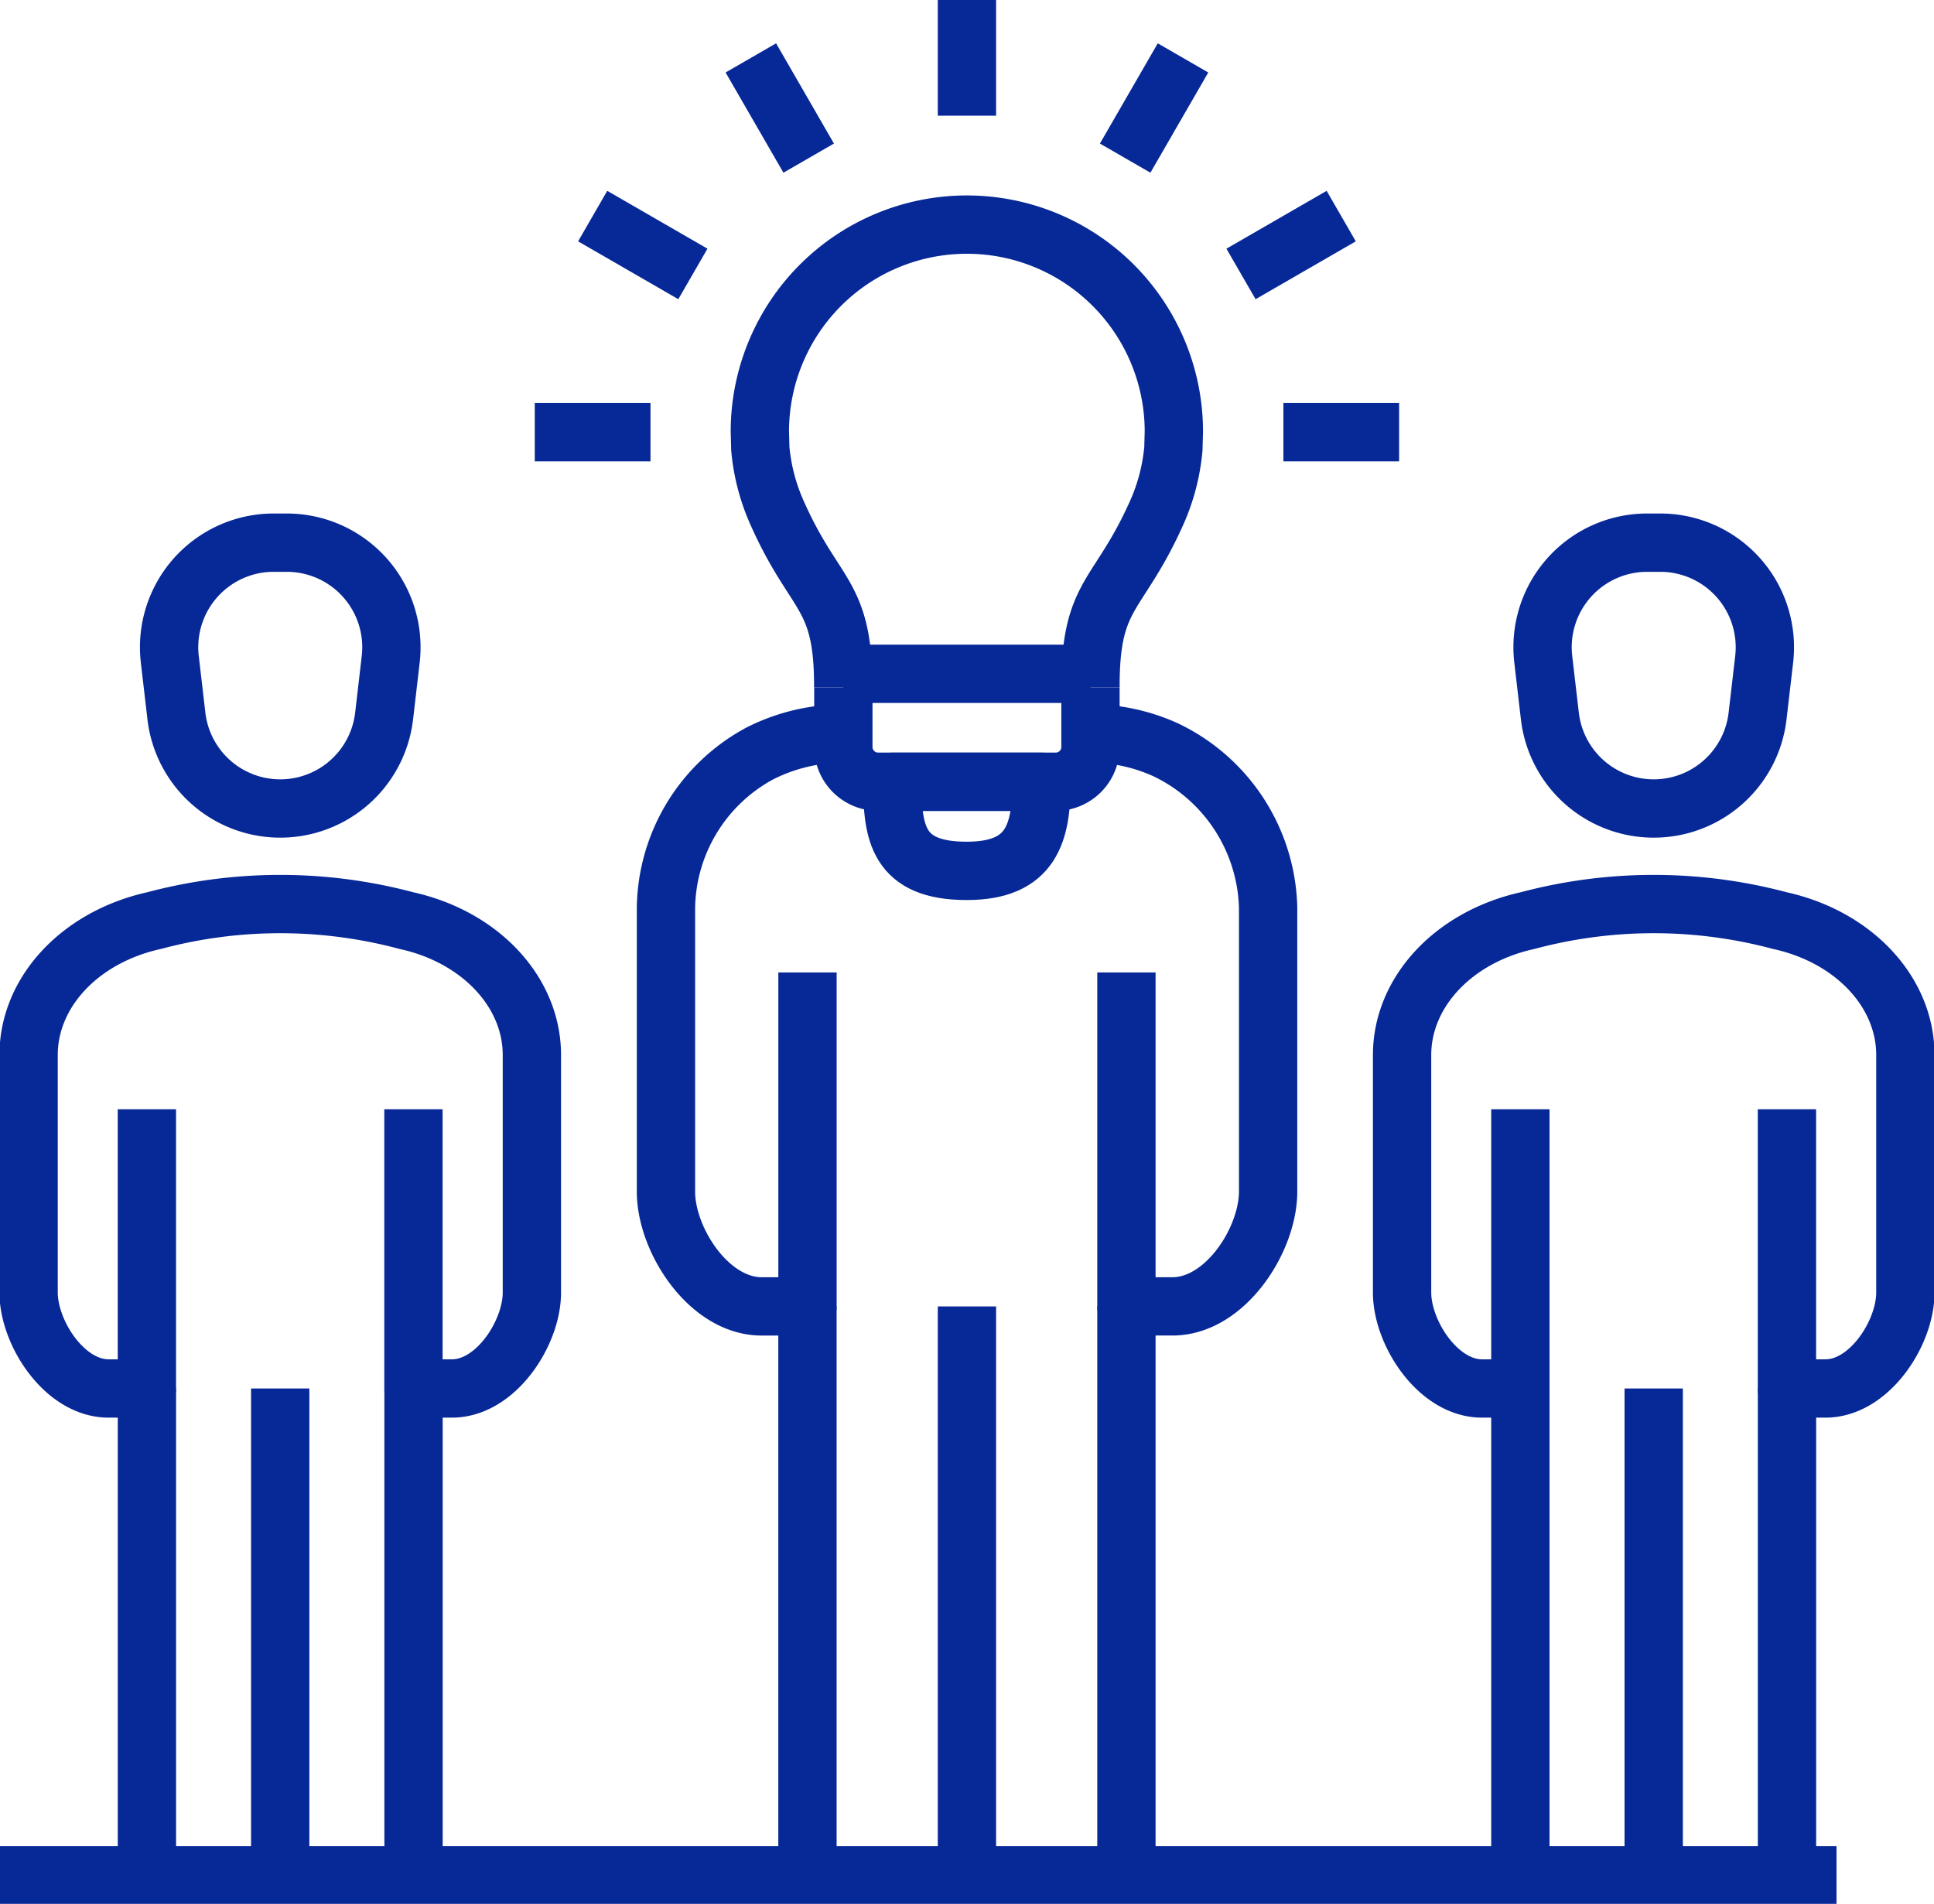
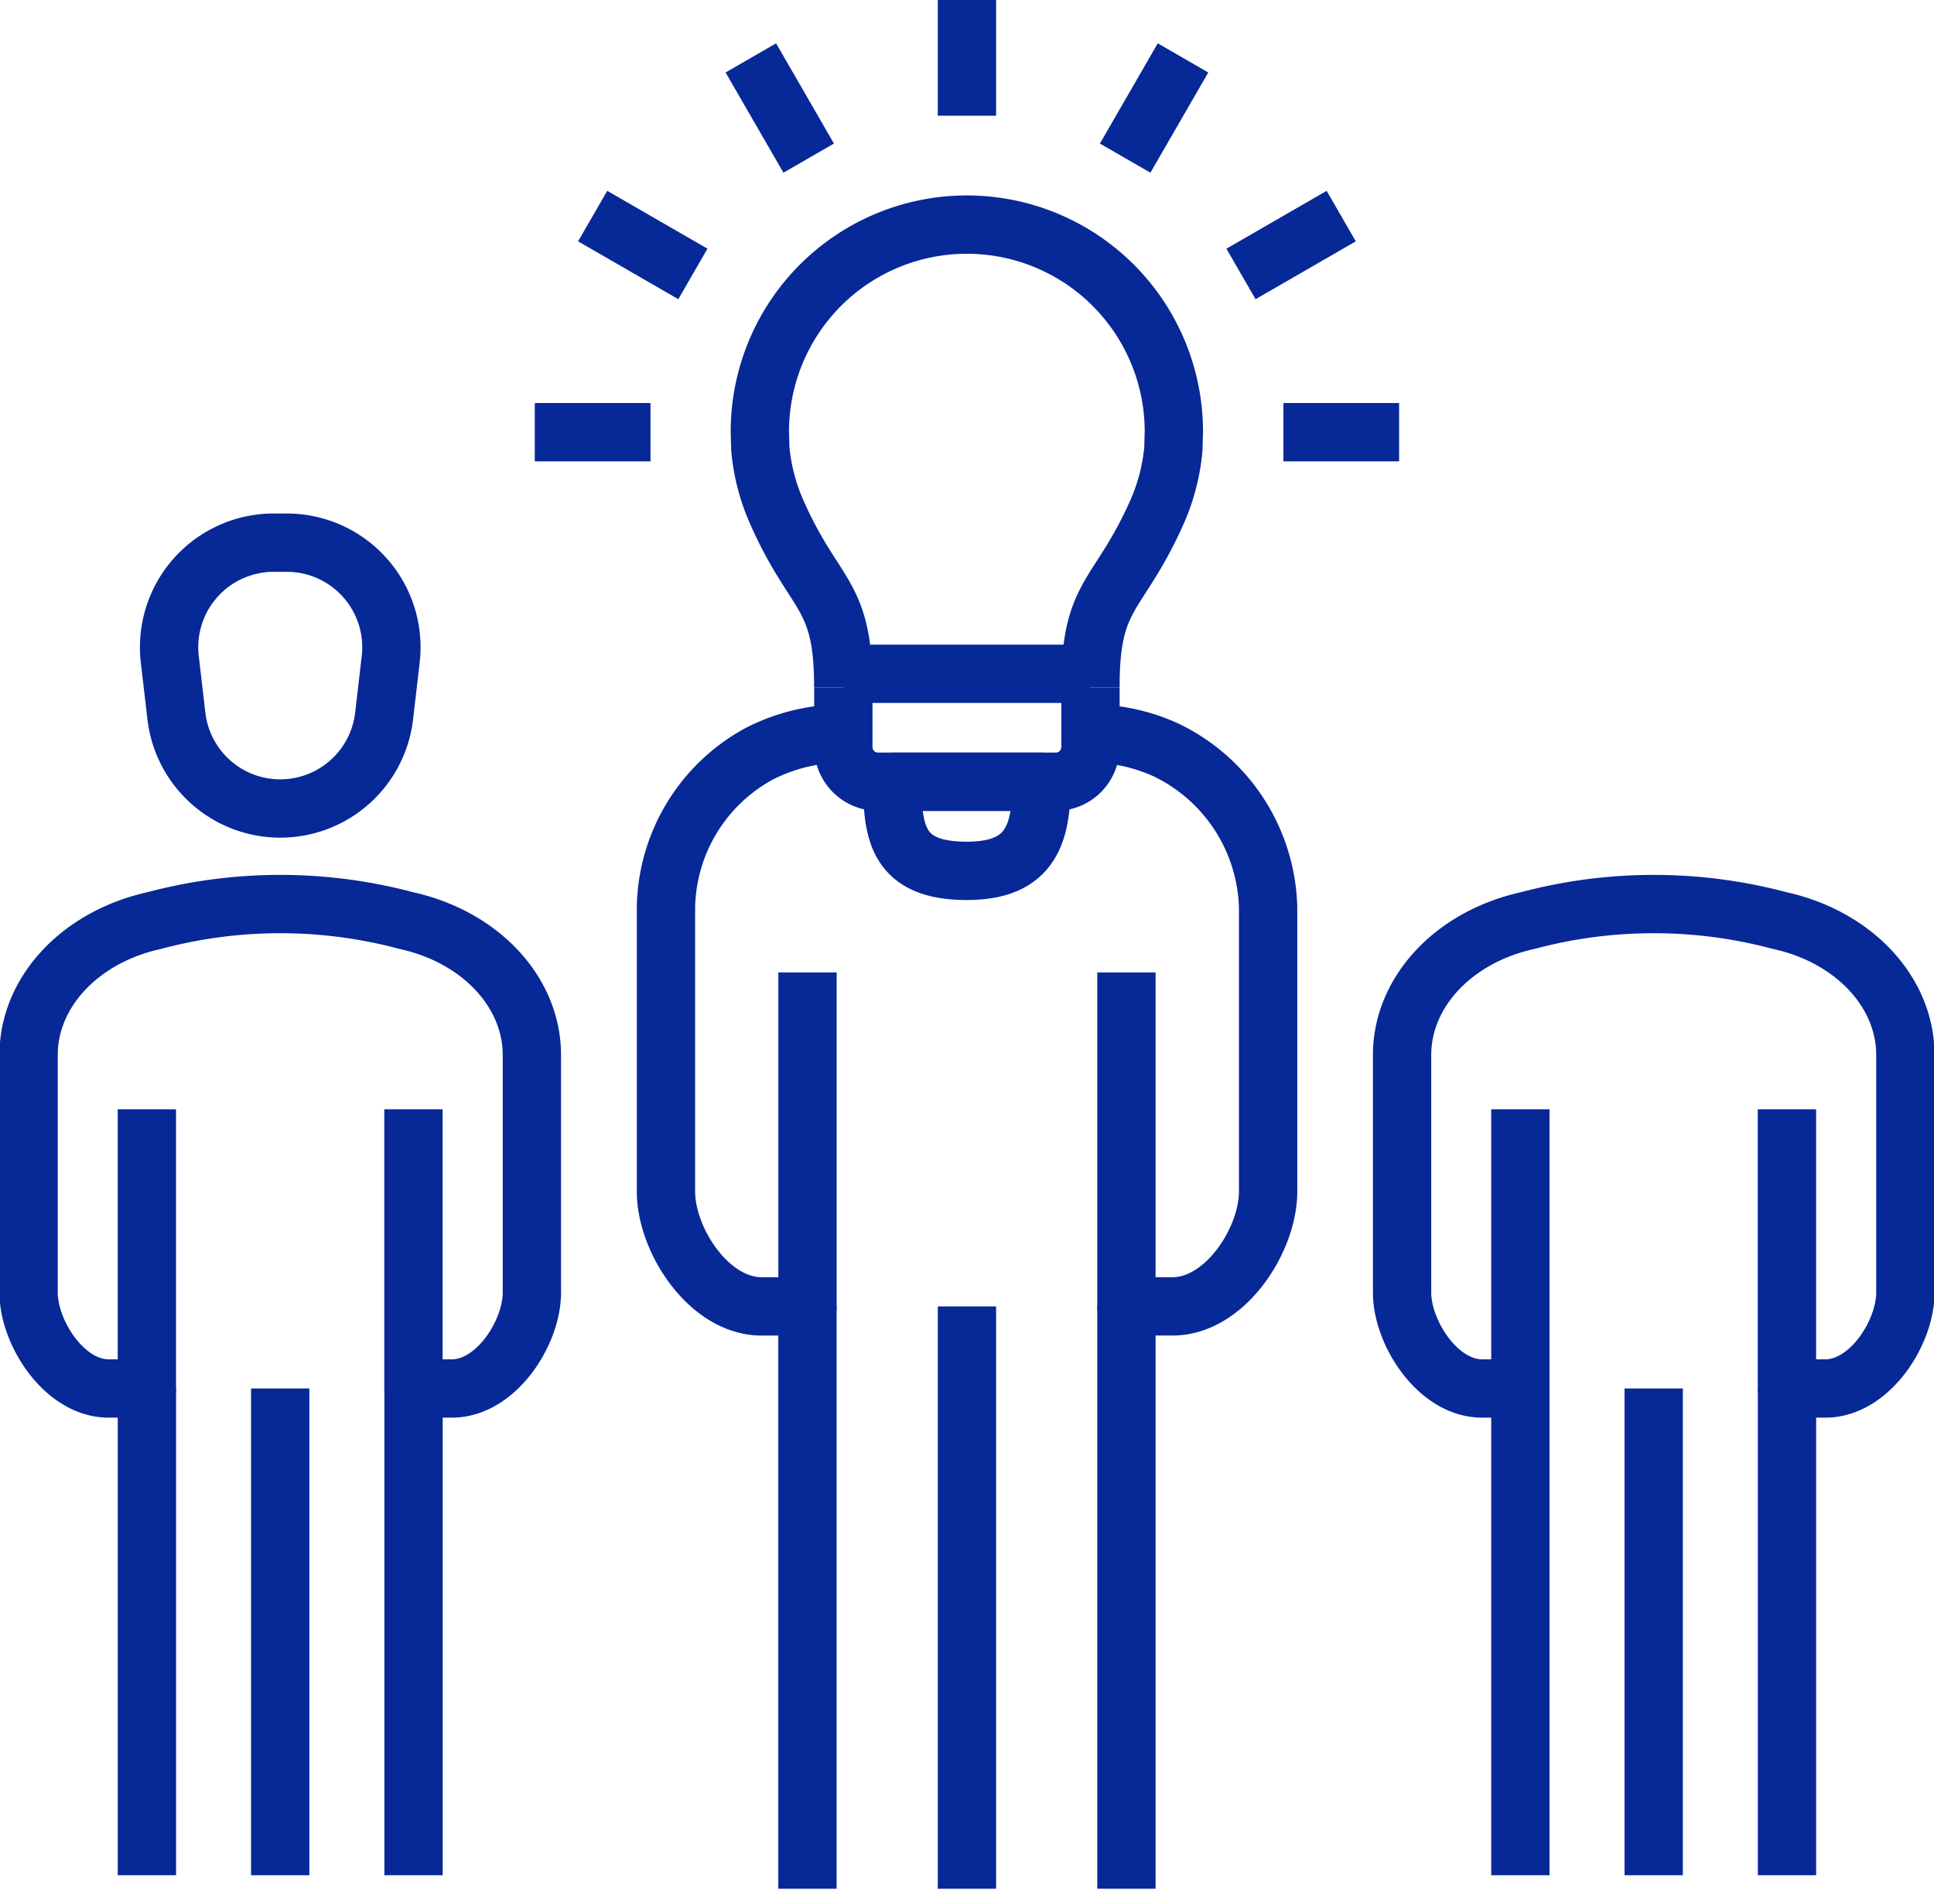
<svg xmlns="http://www.w3.org/2000/svg" width="66.334" height="65.294" viewBox="0 0 66.334 65.294">
  <defs>
    <clipPath id="clip-path">
      <rect id="사각형_30777" data-name="사각형 30777" width="66.334" height="65.294" fill="none" stroke="#072897" stroke-width="2" />
    </clipPath>
  </defs>
  <g id="그룹_19921" data-name="그룹 19921" transform="translate(0 0)">
    <g id="그룹_19920" data-name="그룹 19920" transform="translate(0 0)" clip-path="url(#clip-path)">
      <path id="패스_12028" data-name="패스 12028" d="M23.213,12.009v2.049a1.19,1.19,0,0,1-1.191,1.189H15.928a1.19,1.19,0,0,1-1.191-1.189V12.009" transform="translate(14.189 11.563)" fill="none" stroke="#072897" stroke-linejoin="round" stroke-width="2" />
      <path id="패스_12029" data-name="패스 12029" d="M24.615,19.793v-.041c0-3.217.954-3.005,2.271-5.945a6.894,6.894,0,0,0,.573-2.2l.016-.583a7.1,7.1,0,1,0-14.2,0l.016.583a6.888,6.888,0,0,0,.561,2.171c1.305,2.956,2.283,2.746,2.283,5.975v.041" transform="translate(12.787 3.779)" fill="none" stroke="#072897" stroke-linejoin="round" stroke-width="2" />
      <line id="선_522" data-name="선 522" x2="8.476" transform="translate(28.927 23.109)" fill="none" stroke="#072897" stroke-linejoin="round" stroke-width="2" />
      <path id="패스_12030" data-name="패스 12030" d="M20.714,13.7V13.66H15.591V13.7c.01,1.7.177,3.015,2.548,3.015h.026C20.382,16.71,20.7,15.4,20.714,13.7Z" transform="translate(15.012 13.152)" fill="none" stroke="#072897" stroke-linejoin="round" stroke-width="2" />
-       <line id="선_523" data-name="선 523" x2="61.009" transform="translate(0.981 64.313)" fill="none" stroke="#072897" stroke-linecap="square" stroke-linejoin="round" stroke-width="2" />
      <line id="선_524" data-name="선 524" y1="19.97" transform="translate(27.695 44.805)" fill="none" stroke="#072897" stroke-linejoin="round" stroke-width="2" />
      <line id="선_525" data-name="선 525" y2="19.97" transform="translate(38.635 44.805)" fill="none" stroke="#072897" stroke-linejoin="round" stroke-width="2" />
      <path id="패스_12031" data-name="패스 12031" d="M19.011,12.814a6.3,6.3,0,0,1,2.679.569,6.171,6.171,0,0,1,3.5,5.4v9.746c0,1.653-1.468,3.936-3.28,3.936H20.33V21.013" transform="translate(18.305 12.338)" fill="none" stroke="#072897" stroke-linejoin="round" stroke-width="2" />
      <path id="패스_12032" data-name="패스 12032" d="M16.491,21.013V32.466H14.919c-1.812,0-3.282-2.281-3.282-3.934V18.787A6.109,6.109,0,0,1,14.86,13.5a6.334,6.334,0,0,1,2.948-.681" transform="translate(11.205 12.338)" fill="none" stroke="#072897" stroke-linejoin="round" stroke-width="2" />
      <line id="선_526" data-name="선 526" y1="19.97" transform="translate(33.165 44.805)" fill="none" stroke="#072897" stroke-linejoin="round" stroke-width="2" />
-       <path id="패스_12033" data-name="패스 12033" d="M30.542,9.482h.451a3.588,3.588,0,0,1,3.563,4l-.226,1.941a3.586,3.586,0,0,1-7.125,0l-.226-1.941A3.587,3.587,0,0,1,30.542,9.482Z" transform="translate(25.953 9.129)" fill="none" stroke="#072897" stroke-linejoin="round" stroke-width="2" />
      <line id="선_527" data-name="선 527" y1="16.694" transform="translate(52.147 47.619)" fill="none" stroke="#072897" stroke-linejoin="round" stroke-width="2" />
      <line id="선_528" data-name="선 528" y2="16.694" transform="translate(61.292 47.619)" fill="none" stroke="#072897" stroke-linejoin="round" stroke-width="2" />
      <path id="패스_12034" data-name="패스 12034" d="M28.557,22.835v9.575H27.242c-1.513,0-2.742-1.908-2.742-3.29V20.974c0-2.161,1.767-4.051,4.308-4.611a16.771,16.771,0,0,1,8.646,0c2.542.559,4.308,2.45,4.308,4.611V29.12c0,1.382-1.229,3.29-2.742,3.29H37.7V22.835" transform="translate(23.59 15.209)" fill="none" stroke="#072897" stroke-linejoin="round" stroke-width="2" />
      <line id="선_529" data-name="선 529" y1="16.694" transform="translate(56.72 47.619)" fill="none" stroke="#072897" stroke-linejoin="round" stroke-width="2" />
      <path id="패스_12035" data-name="패스 12035" d="M6.542,9.482h.451a3.588,3.588,0,0,1,3.563,4l-.226,1.941a3.586,3.586,0,0,1-7.125,0l-.226-1.941A3.587,3.587,0,0,1,6.542,9.482Z" transform="translate(2.845 9.129)" fill="none" stroke="#072897" stroke-linejoin="round" stroke-width="2" />
      <line id="선_530" data-name="선 530" y1="16.694" transform="translate(5.039 47.619)" fill="none" stroke="#072897" stroke-linejoin="round" stroke-width="2" />
      <line id="선_531" data-name="선 531" y2="16.694" transform="translate(14.184 47.619)" fill="none" stroke="#072897" stroke-linejoin="round" stroke-width="2" />
      <path id="패스_12036" data-name="패스 12036" d="M4.557,22.835v9.575H3.242C1.729,32.409.5,30.5.5,29.12V20.974c0-2.161,1.767-4.051,4.308-4.611a16.771,16.771,0,0,1,8.646,0c2.542.559,4.308,2.45,4.308,4.611V29.12c0,1.382-1.229,3.29-2.742,3.29H13.7V22.835" transform="translate(0.481 15.209)" fill="none" stroke="#072897" stroke-linejoin="round" stroke-width="2" />
      <line id="선_532" data-name="선 532" y1="16.694" transform="translate(9.611 47.619)" fill="none" stroke="#072897" stroke-linejoin="round" stroke-width="2" />
      <line id="선_533" data-name="선 533" y1="3.969" transform="translate(33.165 -0.001)" fill="none" stroke="#072897" stroke-linejoin="round" stroke-width="2" />
      <line id="선_534" data-name="선 534" x1="1.984" y1="3.437" transform="translate(25.753 1.986)" fill="none" stroke="#072897" stroke-linejoin="round" stroke-width="2" />
      <line id="선_535" data-name="선 535" x1="3.437" y1="1.984" transform="translate(20.328 7.411)" fill="none" stroke="#072897" stroke-linejoin="round" stroke-width="2" />
      <line id="선_536" data-name="선 536" x1="3.969" transform="translate(18.342 14.823)" fill="none" stroke="#072897" stroke-linejoin="round" stroke-width="2" />
      <line id="선_537" data-name="선 537" y1="3.437" x2="1.984" transform="translate(38.592 1.986)" fill="none" stroke="#072897" stroke-linejoin="round" stroke-width="2" />
      <line id="선_538" data-name="선 538" y1="1.984" x2="3.437" transform="translate(42.565 7.411)" fill="none" stroke="#072897" stroke-linejoin="round" stroke-width="2" />
      <line id="선_539" data-name="선 539" x2="3.969" transform="translate(44.019 14.823)" fill="none" stroke="#072897" stroke-linejoin="round" stroke-width="2" />
    </g>
  </g>
</svg>